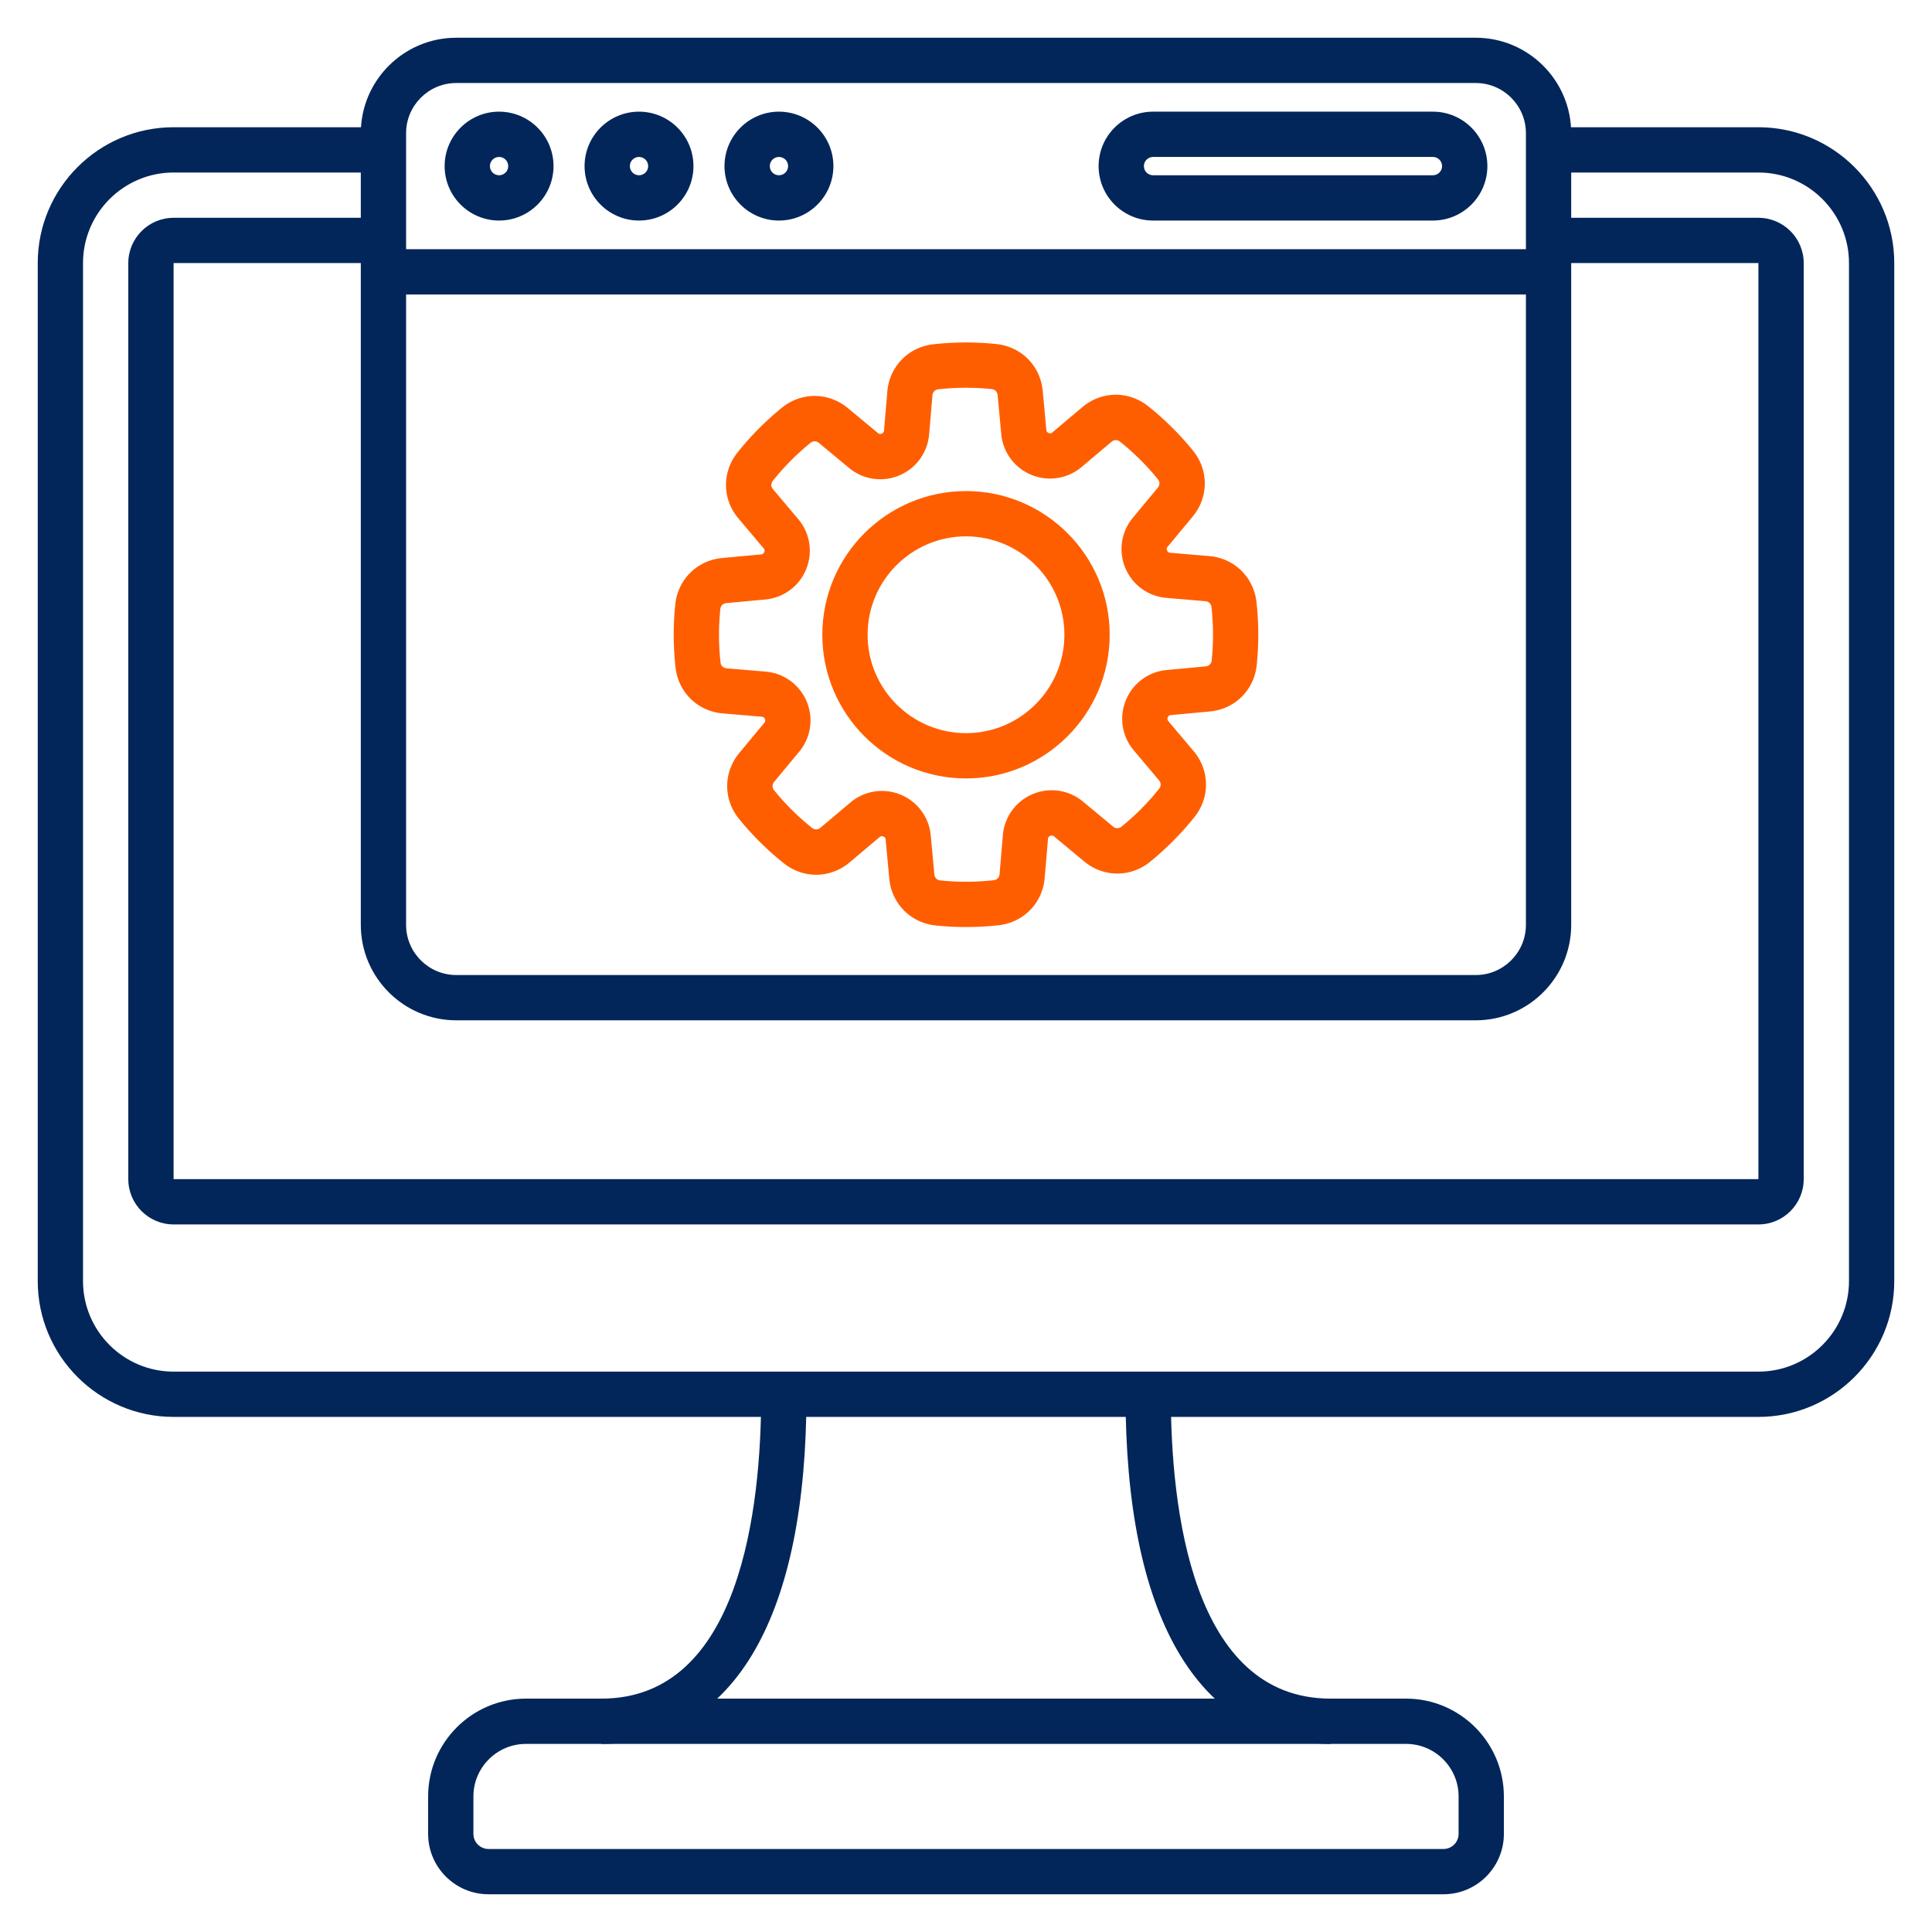
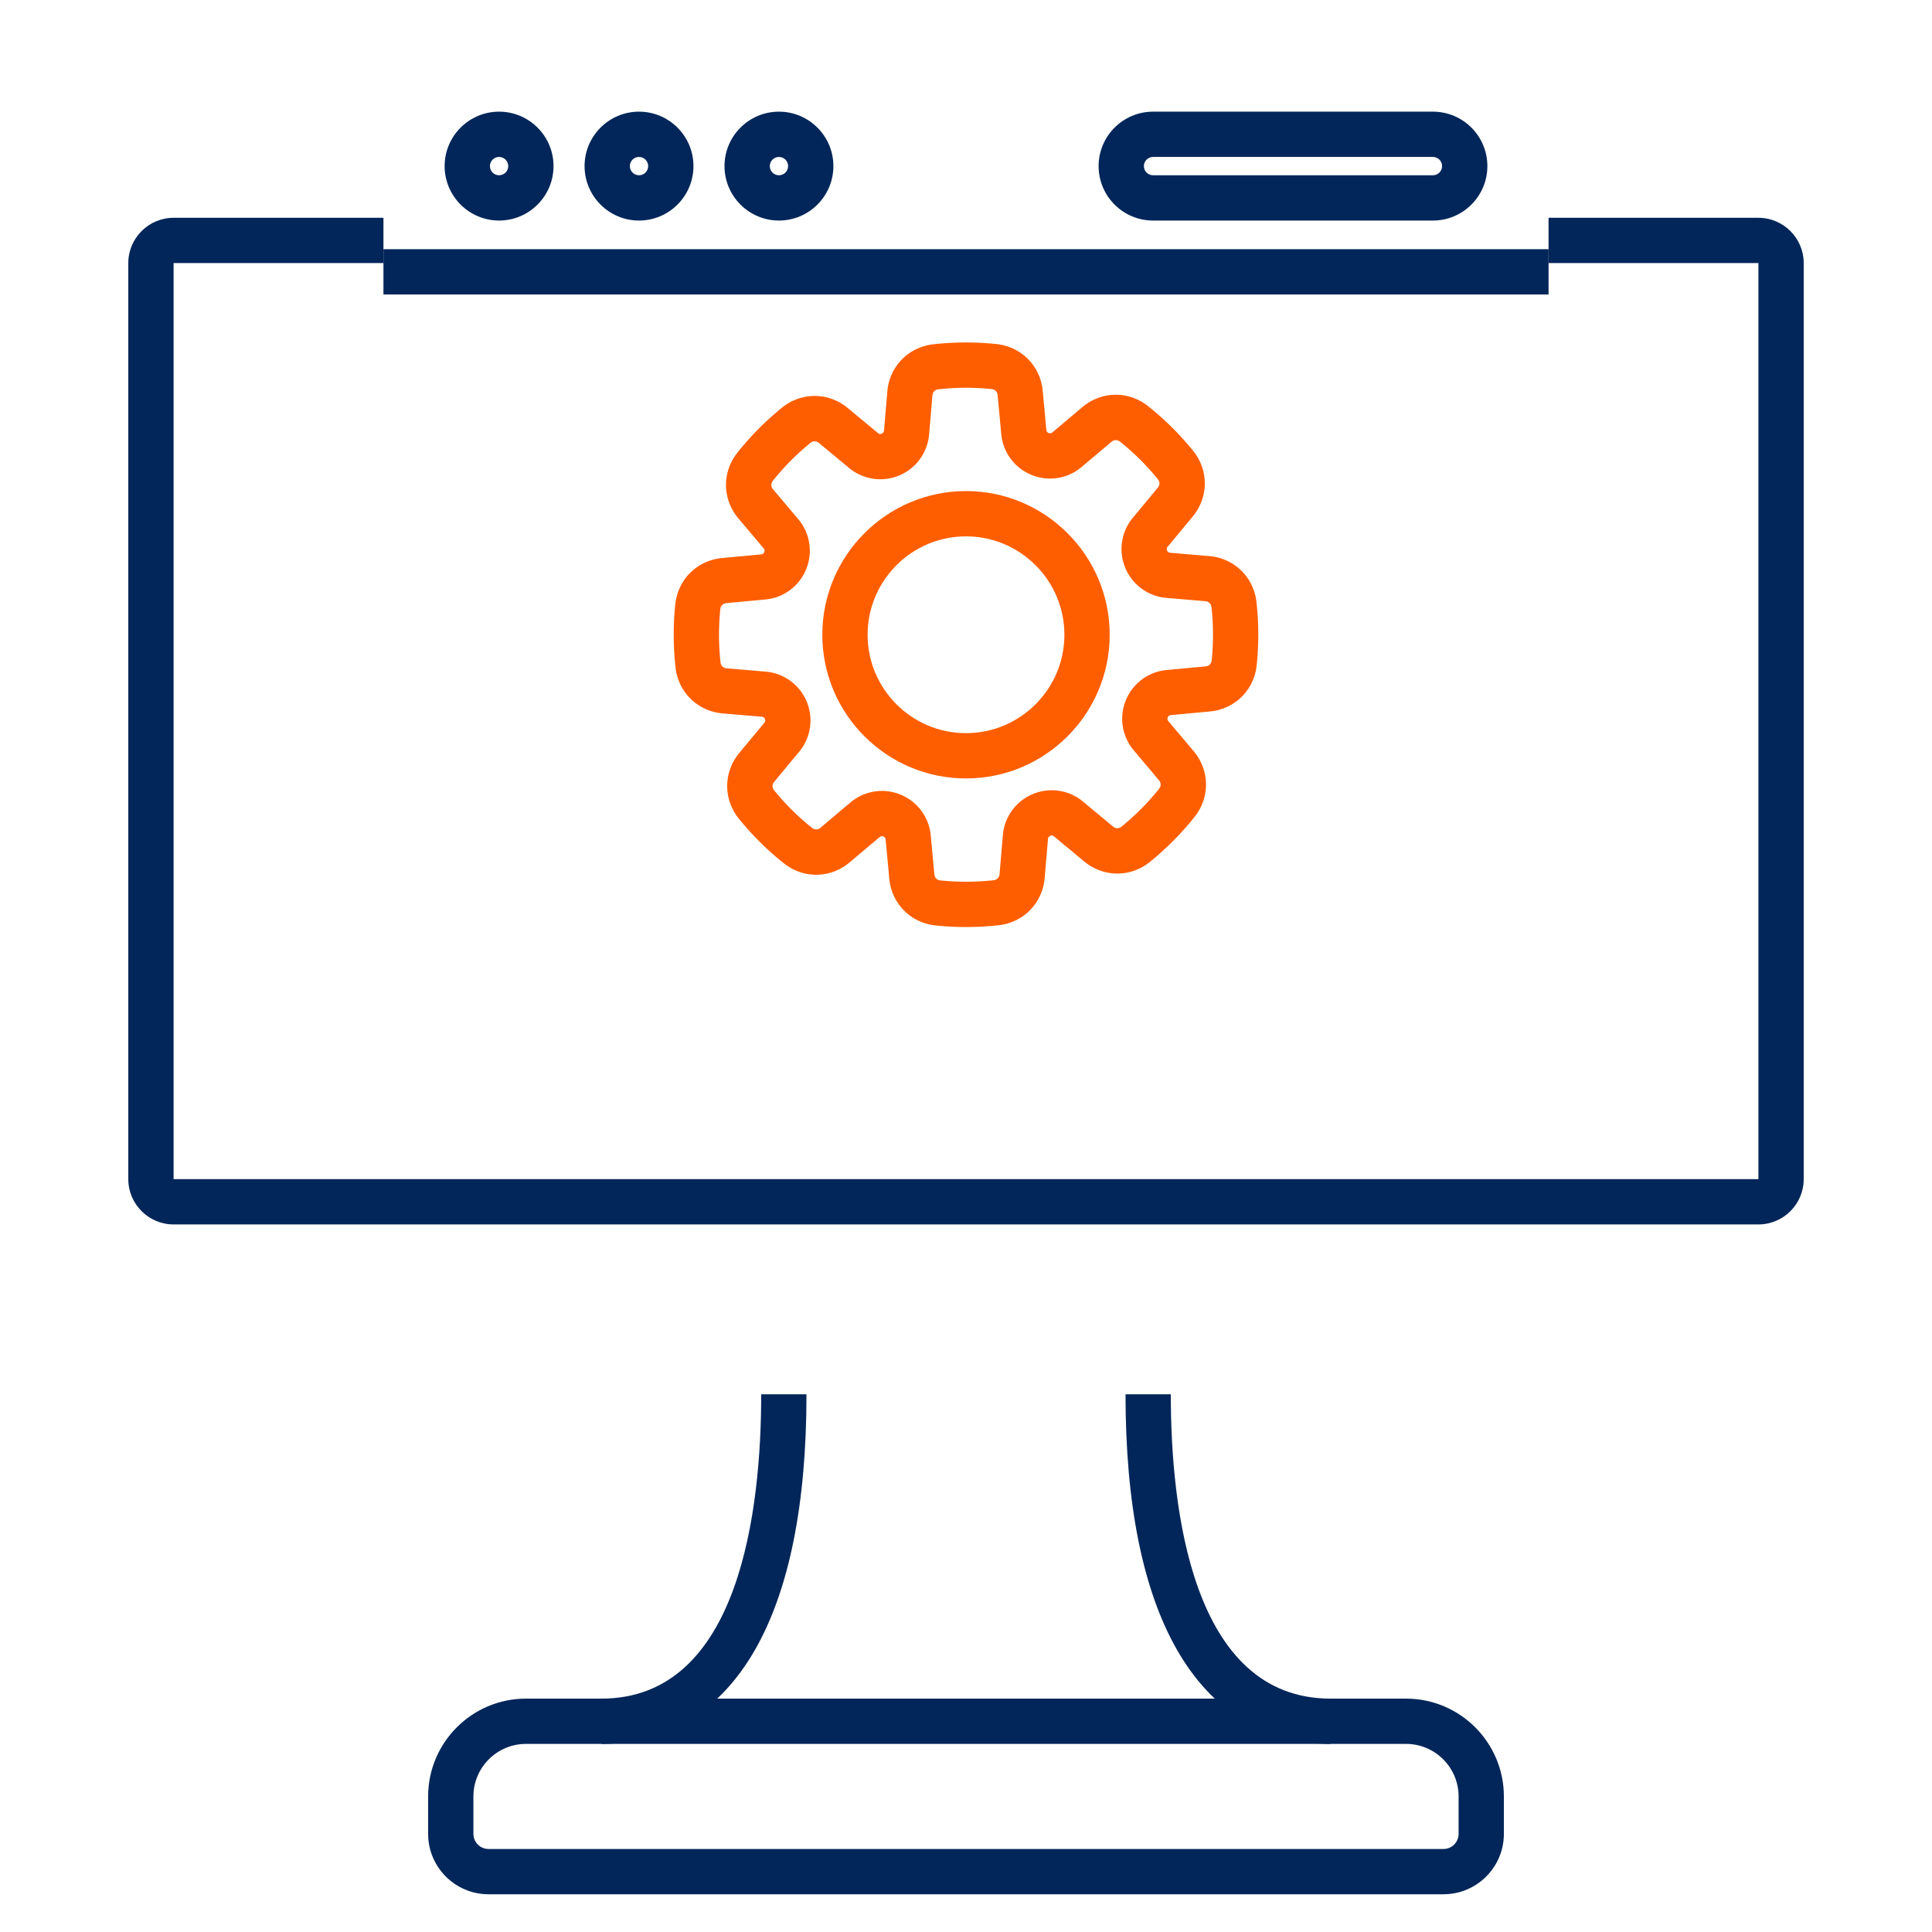
<svg xmlns="http://www.w3.org/2000/svg" version="1.1" width="512" height="512" x="0" y="0" viewBox="0 0 512 512" style="enable-background:new 0 0 512 512" xml:space="preserve" class="">
  <g>
    <path fill="#022659" d="M382.542 502H129.459c-8.822 0-16-7.178-16-16v-9.924c0-14.294 11.629-25.923 25.924-25.923h233.235c14.294 0 25.924 11.629 25.924 25.923V486c0 8.822-7.178 16-16 16zm-243.159-39.847c-7.678 0-13.924 6.246-13.924 13.923V486c0 2.206 1.794 4 4 4h253.083c2.206 0 4-1.794 4-4v-9.924c0-7.677-6.246-13.923-13.924-13.923z" opacity="1" data-original="#1a3b70" />
    <path fill="#022659" d="M352.618 462.153c-17.292 0-31.365-8.62-40.698-24.926-9.054-15.819-13.645-38.607-13.645-67.731h12c0 30.123 5.501 80.658 42.343 80.658zm-193.235 0v-12c36.842 0 42.343-50.535 42.343-80.658h12c0 29.124-4.591 51.912-13.645 67.731-9.334 16.307-23.406 24.927-40.698 24.927z" opacity="1" data-original="#1a3b70" />
-     <path fill="#022659" d="M466 375.495H46c-19.851 0-36-16.149-36-36V69.719c0-19.851 16.149-36 36-36h55.617v12H46c-13.233 0-24 10.766-24 24v269.776c0 13.234 10.767 24 24 24h420c13.233 0 24-10.766 24-24V69.719c0-13.234-10.767-24-24-24h-55.616v-12H466c19.851 0 36 16.149 36 36v269.776c0 19.851-16.149 36-36 36z" opacity="1" data-original="#1a3b70" />
    <path fill="#022659" d="M466 324.487H46c-6.617 0-12-5.383-12-12V69.719c0-6.617 5.383-12 12-12h55.617v12H46v242.769h420l.001-242.769h-55.617v-12H466c6.617 0 12.001 5.383 12.001 12v242.769c0 6.616-5.384 11.999-12.001 11.999z" opacity="1" data-original="#1a3b70" />
-     <path fill="#022659" d="M391.086 270.394H120.915c-13.949 0-25.298-11.349-25.298-25.298V35.298c0-13.95 11.349-25.298 25.298-25.298h270.171c13.949 0 25.298 11.349 25.298 25.298v209.797c0 13.95-11.349 25.299-25.298 25.299zM120.915 22c-7.332 0-13.298 5.965-13.298 13.298v209.797c0 7.333 5.966 13.298 13.298 13.298h270.171c7.332 0 13.298-5.965 13.298-13.298V35.298c0-7.333-5.966-13.298-13.298-13.298z" opacity="1" data-original="#1a3b70" />
    <path fill="#022659" d="M101.617 66.039h308.767v12H101.617zM132.261 58.447c-7.955 0-14.428-6.472-14.428-14.428s6.473-14.428 14.428-14.428 14.428 6.473 14.428 14.428-6.473 14.428-14.428 14.428zm0-16.856c-1.339 0-2.428 1.089-2.428 2.428s1.089 2.428 2.428 2.428 2.428-1.089 2.428-2.428-1.089-2.428-2.428-2.428zM169.345 58.447c-7.955 0-14.428-6.472-14.428-14.428s6.473-14.428 14.428-14.428 14.428 6.473 14.428 14.428-6.473 14.428-14.428 14.428zm0-16.856c-1.339 0-2.428 1.089-2.428 2.428s1.089 2.428 2.428 2.428 2.428-1.089 2.428-2.428-1.089-2.428-2.428-2.428zM206.429 58.447c-7.955 0-14.428-6.472-14.428-14.428s6.473-14.428 14.428-14.428 14.428 6.473 14.428 14.428-6.473 14.428-14.428 14.428zm0-16.856c-1.339 0-2.428 1.089-2.428 2.428s1.089 2.428 2.428 2.428 2.428-1.089 2.428-2.428-1.089-2.428-2.428-2.428zM379.74 58.447h-74.168c-7.956 0-14.429-6.473-14.429-14.428s6.473-14.428 14.429-14.428h74.168c7.956 0 14.429 6.472 14.429 14.428s-6.473 14.428-14.429 14.428zm-74.168-16.856c-1.339 0-2.429 1.089-2.429 2.428s1.09 2.428 2.429 2.428h74.168c1.339 0 2.429-1.089 2.429-2.428s-1.09-2.428-2.429-2.428z" opacity="1" data-original="#1a3b70" />
    <path fill="#ff5e00" d="M256.001 245.673c-2.685 0-5.394-.14-8.052-.417-6.614-.688-11.665-5.792-12.281-12.414l-.96-10.329c-.014-.15-.056-.605-.604-.83-.547-.226-.898.071-1.014.167l-7.924 6.685c-5.084 4.288-12.263 4.385-17.461.236a77.977 77.977 0 0 1-11.871-11.775c-4.192-5.164-4.154-12.345.094-17.463l6.622-7.979c.097-.116.389-.468.16-1.015-.229-.546-.685-.585-.835-.598l-10.339-.877c-6.631-.562-11.777-5.574-12.514-12.189a78.42 78.42 0 0 1-.063-16.709c.688-6.617 5.793-11.667 12.415-12.283l10.328-.96c.15-.014.605-.056.83-.604.225-.549-.07-.898-.167-1.013l-6.686-7.925c-4.288-5.084-4.384-12.264-.235-17.46a77.945 77.945 0 0 1 11.775-11.873c5.164-4.193 12.346-4.153 17.463.095l7.979 6.622a.922.922 0 0 0 1.014.16c.546-.229.585-.685.598-.834l.878-10.339c.562-6.631 5.575-11.777 12.189-12.514a78.563 78.563 0 0 1 16.71-.063c6.615.688 11.666 5.792 12.282 12.414l.96 10.329c.014.15.056.605.604.83.543.225.897-.07 1.012-.167l7.925-6.685c5.082-4.289 12.262-4.386 17.461-.235a77.846 77.846 0 0 1 11.872 11.775c4.192 5.164 4.154 12.345-.094 17.463l-6.622 7.979c-.097.116-.389.468-.16 1.014s.685.585.835.598l10.339.877c6.63.562 11.775 5.575 12.514 12.188a78.376 78.376 0 0 1 .062 16.713c-.688 6.615-5.793 11.665-12.415 12.28l-10.327.96c-.15.014-.605.056-.83.604-.225.549.07.898.167 1.013l6.685 7.925c4.288 5.083 4.386 12.263.236 17.46a77.945 77.945 0 0 1-11.775 11.873c-5.163 4.193-12.346 4.153-17.463-.095l-7.979-6.622a.916.916 0 0 0-1.015-.159c-.546.229-.585.685-.598.834l-.877 10.339c-.562 6.631-5.575 11.777-12.188 12.514a78.514 78.514 0 0 1-8.66.479zm-22.274-36.066c1.659 0 3.33.319 4.925.973a12.954 12.954 0 0 1 8.006 10.824l.96 10.328c.081.875.698 1.499 1.572 1.589 4.672.485 9.487.466 14.143-.053.873-.098 1.486-.727 1.561-1.603l.877-10.339a12.95 12.95 0 0 1 7.918-10.887 12.952 12.952 0 0 1 13.315 1.993l7.979 6.622c.677.562 1.555.568 2.235.013a66.023 66.023 0 0 0 9.962-10.044c.548-.686.535-1.563-.031-2.235l-6.685-7.925c-3.134-3.715-3.938-8.811-2.1-13.299s5.986-7.555 10.824-8.004l10.327-.96c.875-.082 1.499-.699 1.59-1.573a66.13 66.13 0 0 0-.052-14.144c-.098-.872-.727-1.485-1.603-1.56l-10.34-.877a12.95 12.95 0 0 1-10.887-7.918 12.952 12.952 0 0 1 1.993-13.314l6.622-7.979c.562-.676.566-1.554.012-2.236a65.852 65.852 0 0 0-10.042-9.959c-.687-.548-1.563-.537-2.236.029l-7.925 6.685a12.953 12.953 0 0 1-13.298 2.1 12.952 12.952 0 0 1-8.006-10.824l-.96-10.328c-.081-.875-.698-1.499-1.572-1.59a66.526 66.526 0 0 0-14.143.054c-.874.098-1.486.727-1.561 1.603l-.878 10.339c-.411 4.841-3.445 9.013-7.918 10.887s-9.574 1.11-13.314-1.993l-7.979-6.622c-.676-.561-1.554-.567-2.235-.013a65.918 65.918 0 0 0-9.961 10.043c-.549.687-.536 1.564.03 2.237l6.685 7.924c3.134 3.714 3.938 8.81 2.1 13.298s-5.985 7.555-10.824 8.005l-10.327.96c-.875.082-1.5.699-1.591 1.573a66.455 66.455 0 0 0 .053 14.144c.098.873.727 1.485 1.603 1.559l10.34.877a12.949 12.949 0 0 1 10.887 7.919 12.952 12.952 0 0 1-1.993 13.314l-6.622 7.979c-.562.676-.566 1.554-.012 2.237a65.899 65.899 0 0 0 10.042 9.959c.688.55 1.564.537 2.235-.029l7.925-6.685a12.965 12.965 0 0 1 8.374-3.074z" opacity="1" data-original="#f88125" class="" />
    <path fill="#ff5e00" d="M256 206.293c-20.995 0-38.076-17.081-38.076-38.077s17.081-38.077 38.076-38.077c20.996 0 38.077 17.082 38.077 38.077S276.996 206.293 256 206.293zm0-64.154c-14.379 0-26.076 11.698-26.076 26.077s11.697 26.077 26.076 26.077 26.077-11.698 26.077-26.077-11.698-26.077-26.077-26.077z" opacity="1" data-original="#f88125" class="" />
  </g>
</svg>